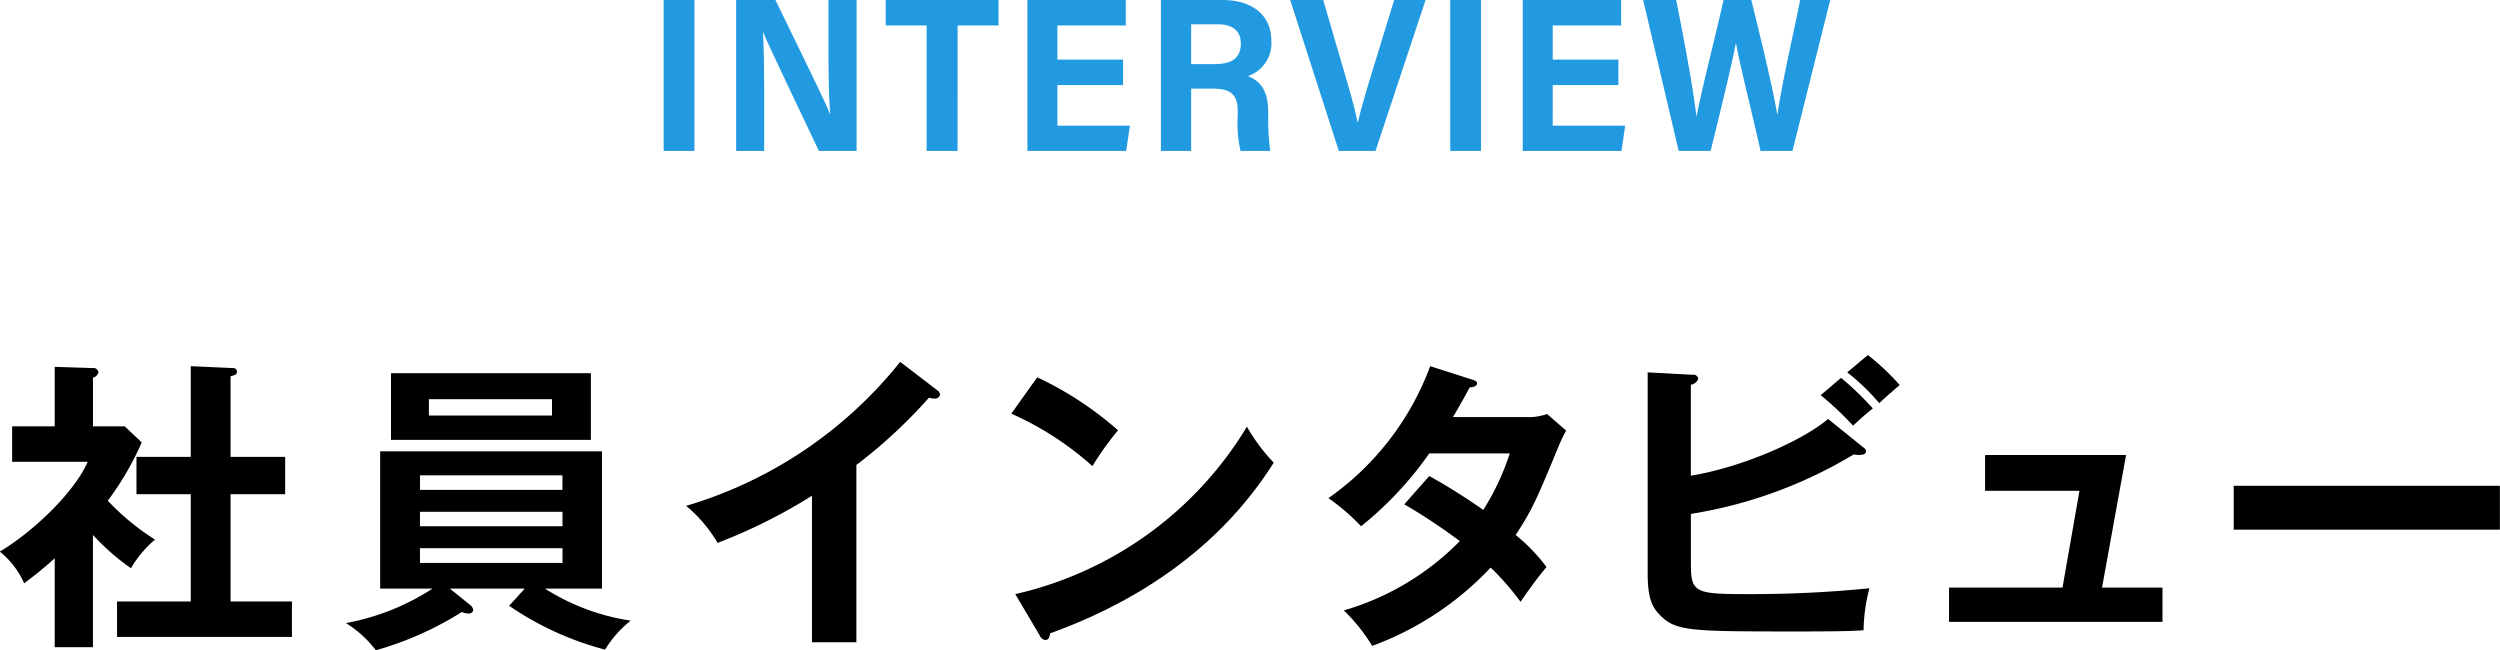
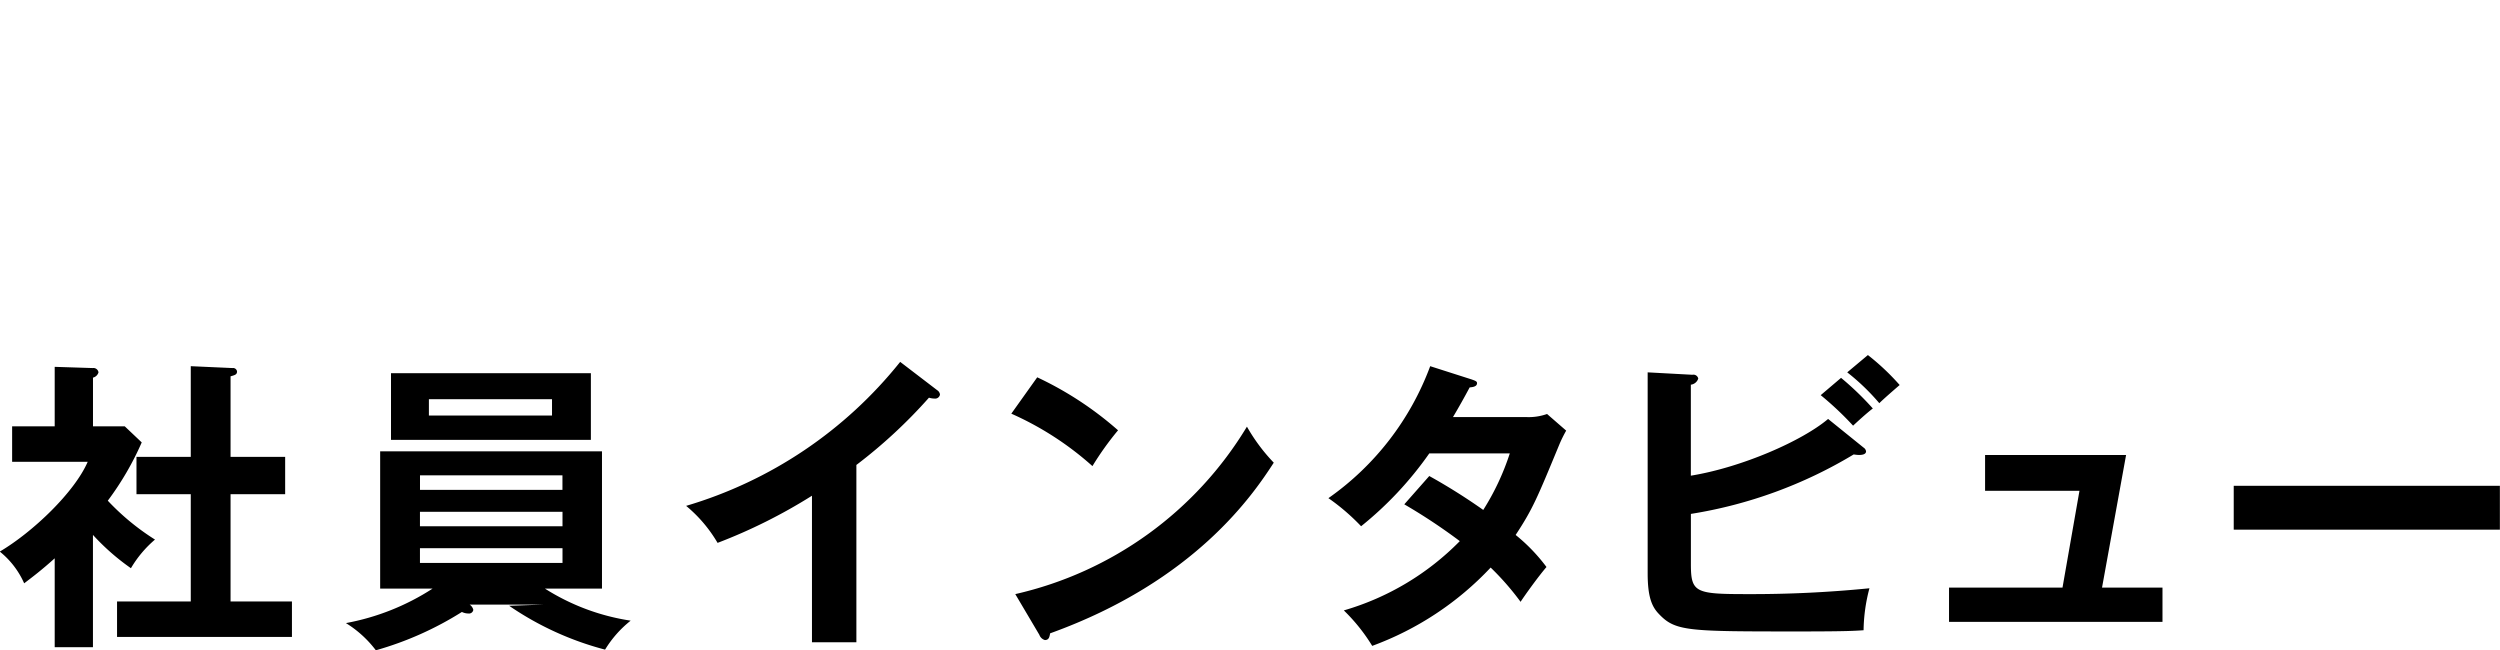
<svg xmlns="http://www.w3.org/2000/svg" width="226.937" height="59.04">
-   <path d="M60.242 0v13.7h2.795V0h-2.795zm9.128 13.7V9.46c0-2.45-.013-4.82-.113-6.55h.02c.2.52.69 1.61 5.058 10.79h3.421V0h-2.55v4.25c0 2.24.02 4.47.157 6.1h-.037c-.21-.65-.869-2-4.938-10.35h-3.566v13.7h2.547zm14.742 0h2.814V2.31h3.717V0H80.397v2.31h3.715V13.7zm17.834-8.29h-5.959v-3.1h6.208V0h-8.932v13.7h8.967l.336-2.29h-6.579V7.72h5.959V5.41zm8.046 2.63c1.79 0 2.362.55 2.362 2.12v.36a11.1 11.1 0 00.255 3.18h2.693a23.627 23.627 0 01-.182-3.13v-.36c0-1.7-.489-2.78-1.849-3.3a3.136 3.136 0 002.132-3.21c0-2.42-1.849-3.7-4.436-3.7h-5.584v13.7h2.744V8.04h1.865zm-1.865-5.83h2.471c1.12 0 2.037.47 2.037 1.74 0 1.52-1.094 1.87-2.422 1.87h-2.086V2.21zm16.734 11.49L129.407 0h-2.851l-1.932 6.29c-.527 1.72-1.077 3.57-1.357 4.79h-.04c-.252-1.29-.755-3.03-1.292-4.85L120.115 0h-3l4.417 13.7h3.331zM131.644 0v13.7h2.794V0h-2.794zm15.263 5.41h-5.959v-3.1h6.208V0h-8.932v13.7h8.967l.336-2.29h-6.579V7.72h5.959V5.41zm8.377 8.29c.654-2.71 1.8-7.25 2.285-9.76h.02c.457 2.46 1.557 6.71 2.221 9.76h2.9L166.136 0h-2.729c-.4 2.12-1.624 7.34-2.06 10.39h-.02c-.429-2.6-1.7-7.75-2.353-10.39h-2.518c-.739 3.29-1.948 7.97-2.448 10.54h-.02c-.3-2.6-1.154-7.15-1.835-10.54h-2.997l3.227 13.7h2.9z" fill-rule="evenodd" fill="#229ae1" />
-   <path d="M8.441 48.56a20.8 20.8 0 003.444 3.02 10.2 10.2 0 012.184-2.6 21.775 21.775 0 01-4.284-3.53 26.638 26.638 0 003.08-5.29l-1.54-1.46H8.441v-4.42a.689.689 0 00.5-.48.464.464 0 00-.532-.39l-3.444-.11v5.4H1.101v3.22h6.86c-1.2 2.77-4.984 6.38-7.98 8.15a7.658 7.658 0 012.212 2.88c.7-.53 1.624-1.23 2.772-2.27v8.07h3.472V48.56zm8.876-3.7v9.74h-6.692v3.22h15.876V54.6h-5.572v-9.74h4.956v-3.39h-4.956v-7.31c.392-.11.588-.16.588-.44a.362.362 0 00-.42-.31l-3.78-.17v8.23h-4.928v3.39h4.928zm28.9 10.13a27.878 27.878 0 008.708 3.98 9.966 9.966 0 012.324-2.63 20.107 20.107 0 01-7.784-2.91h5.18V40.97H34.509v12.46h4.76a21.686 21.686 0 01-7.868 3.13 9.95 9.95 0 012.716 2.47 29.864 29.864 0 007.812-3.48 1.321 1.321 0 00.588.14.394.394 0 00.448-.33.794.794 0 00-.336-.48l-1.792-1.45h6.8zm4.844-8.53v1.31h-12.94v-1.31h12.935zm-12.936-1.99v-1.32h12.931v1.32H38.121zm12.936 5.29v1.34h-12.94v-1.34h12.935zM35.493 33.88v6.05h18.144v-6.05H35.489zm14.616 2.36v1.48H38.933v-1.48h11.172zm27.637 5.96a45.887 45.887 0 006.58-6.1 1.767 1.767 0 00.5.08.445.445 0 00.5-.36.541.541 0 00-.252-.4l-3.36-2.57a39.029 39.029 0 01-19.432 13.07 12.651 12.651 0 012.856 3.36A48.739 48.739 0 0073.706 45v13.3h4.032V42.2zm14.056-4.65a28.189 28.189 0 017.364 4.76 27.026 27.026 0 012.324-3.25 31.014 31.014 0 00-7.336-4.81zm2.548 20.08a.745.745 0 00.5.47c.392 0 .42-.33.476-.61 13.216-4.76 18.48-12.69 20.3-15.49a16.5 16.5 0 01-2.436-3.27 33.146 33.146 0 01-21.028 15.2zm33.124-11.85a51.86 51.86 0 015.04 3.34 24.213 24.213 0 01-10.528 6.29 16.373 16.373 0 012.576 3.22 27.959 27.959 0 0010.752-7.11 24.362 24.362 0 012.716 3.11c.364-.56 1.54-2.21 2.352-3.16a16.082 16.082 0 00-2.8-2.91c1.568-2.38 1.96-3.36 4-8.29a11.782 11.782 0 01.588-1.18l-1.736-1.51a4.993 4.993 0 01-1.876.28h-6.664a65.257 65.257 0 001.512-2.69c.168-.03.672-.03.672-.39 0-.17-.168-.22-.5-.34l-3.752-1.2a25.4 25.4 0 01-9.24 11.98 19.139 19.139 0 012.968 2.55 32.034 32.034 0 006.188-6.61h7.308a22.593 22.593 0 01-2.408 5.13 53.788 53.788 0 00-4.9-3.08zm26.012.87a41.157 41.157 0 0014.784-5.4 3.563 3.563 0 00.476.05c.42 0 .644-.11.644-.33a.486.486 0 00-.224-.34l-3.22-2.6c-2.352 1.99-7.812 4.39-12.46 5.15v-8.26a.8.8 0 00.672-.56.446.446 0 00-.532-.34l-4.06-.22v18.23c0 2.12.364 3.02 1.008 3.69 1.512 1.6 2.6 1.6 12.824 1.6 4.312 0 5.012-.06 5.768-.11a15.558 15.558 0 01.532-3.81 107.476 107.476 0 01-11 .53c-4.788 0-5.208-.11-5.208-2.72v-4.56zm11.788-10.78a28.77 28.77 0 012.94 2.77c.2-.19 1.26-1.17 1.792-1.56a26.763 26.763 0 00-2.884-2.78zm2.408-2.07a19.832 19.832 0 012.912 2.8c.336-.34 1.232-1.12 1.848-1.65a21.5 21.5 0 00-2.884-2.72zm23.129 19.54l2.184-12.04h-12.8v3.25h8.568l-1.54 8.79h-10.3v3.11h19.376v-3.11h-5.488zm11.955-9.24v3.98h24.16V44.1h-24.164z" fill-rule="evenodd" />
+   <path d="M8.441 48.56a20.8 20.8 0 003.444 3.02 10.2 10.2 0 012.184-2.6 21.775 21.775 0 01-4.284-3.53 26.638 26.638 0 003.08-5.29l-1.54-1.46H8.441v-4.42a.689.689 0 00.5-.48.464.464 0 00-.532-.39l-3.444-.11v5.4H1.101v3.22h6.86c-1.2 2.77-4.984 6.38-7.98 8.15a7.658 7.658 0 012.212 2.88c.7-.53 1.624-1.23 2.772-2.27v8.07h3.472V48.56zm8.876-3.7v9.74h-6.692v3.22h15.876V54.6h-5.572v-9.74h4.956v-3.39h-4.956v-7.31c.392-.11.588-.16.588-.44a.362.362 0 00-.42-.31l-3.78-.17v8.23h-4.928v3.39h4.928zm28.9 10.13a27.878 27.878 0 008.708 3.98 9.966 9.966 0 012.324-2.63 20.107 20.107 0 01-7.784-2.91h5.18V40.97H34.509v12.46h4.76a21.686 21.686 0 01-7.868 3.13 9.95 9.95 0 012.716 2.47 29.864 29.864 0 007.812-3.48 1.321 1.321 0 00.588.14.394.394 0 00.448-.33.794.794 0 00-.336-.48h6.8zm4.844-8.53v1.31h-12.94v-1.31h12.935zm-12.936-1.99v-1.32h12.931v1.32H38.121zm12.936 5.29v1.34h-12.94v-1.34h12.935zM35.493 33.88v6.05h18.144v-6.05H35.489zm14.616 2.36v1.48H38.933v-1.48h11.172zm27.637 5.96a45.887 45.887 0 006.58-6.1 1.767 1.767 0 00.5.08.445.445 0 00.5-.36.541.541 0 00-.252-.4l-3.36-2.57a39.029 39.029 0 01-19.432 13.07 12.651 12.651 0 012.856 3.36A48.739 48.739 0 0073.706 45v13.3h4.032V42.2zm14.056-4.65a28.189 28.189 0 017.364 4.76 27.026 27.026 0 012.324-3.25 31.014 31.014 0 00-7.336-4.81zm2.548 20.08a.745.745 0 00.5.47c.392 0 .42-.33.476-.61 13.216-4.76 18.48-12.69 20.3-15.49a16.5 16.5 0 01-2.436-3.27 33.146 33.146 0 01-21.028 15.2zm33.124-11.85a51.86 51.86 0 015.04 3.34 24.213 24.213 0 01-10.528 6.29 16.373 16.373 0 012.576 3.22 27.959 27.959 0 0010.752-7.11 24.362 24.362 0 012.716 3.11c.364-.56 1.54-2.21 2.352-3.16a16.082 16.082 0 00-2.8-2.91c1.568-2.38 1.96-3.36 4-8.29a11.782 11.782 0 01.588-1.18l-1.736-1.51a4.993 4.993 0 01-1.876.28h-6.664a65.257 65.257 0 001.512-2.69c.168-.03.672-.03.672-.39 0-.17-.168-.22-.5-.34l-3.752-1.2a25.4 25.4 0 01-9.24 11.98 19.139 19.139 0 012.968 2.55 32.034 32.034 0 006.188-6.61h7.308a22.593 22.593 0 01-2.408 5.13 53.788 53.788 0 00-4.9-3.08zm26.012.87a41.157 41.157 0 0014.784-5.4 3.563 3.563 0 00.476.05c.42 0 .644-.11.644-.33a.486.486 0 00-.224-.34l-3.22-2.6c-2.352 1.99-7.812 4.39-12.46 5.15v-8.26a.8.8 0 00.672-.56.446.446 0 00-.532-.34l-4.06-.22v18.23c0 2.12.364 3.02 1.008 3.69 1.512 1.6 2.6 1.6 12.824 1.6 4.312 0 5.012-.06 5.768-.11a15.558 15.558 0 01.532-3.81 107.476 107.476 0 01-11 .53c-4.788 0-5.208-.11-5.208-2.72v-4.56zm11.788-10.78a28.77 28.77 0 012.94 2.77c.2-.19 1.26-1.17 1.792-1.56a26.763 26.763 0 00-2.884-2.78zm2.408-2.07a19.832 19.832 0 012.912 2.8c.336-.34 1.232-1.12 1.848-1.65a21.5 21.5 0 00-2.884-2.72zm23.129 19.54l2.184-12.04h-12.8v3.25h8.568l-1.54 8.79h-10.3v3.11h19.376v-3.11h-5.488zm11.955-9.24v3.98h24.16V44.1h-24.164z" fill-rule="evenodd" />
</svg>